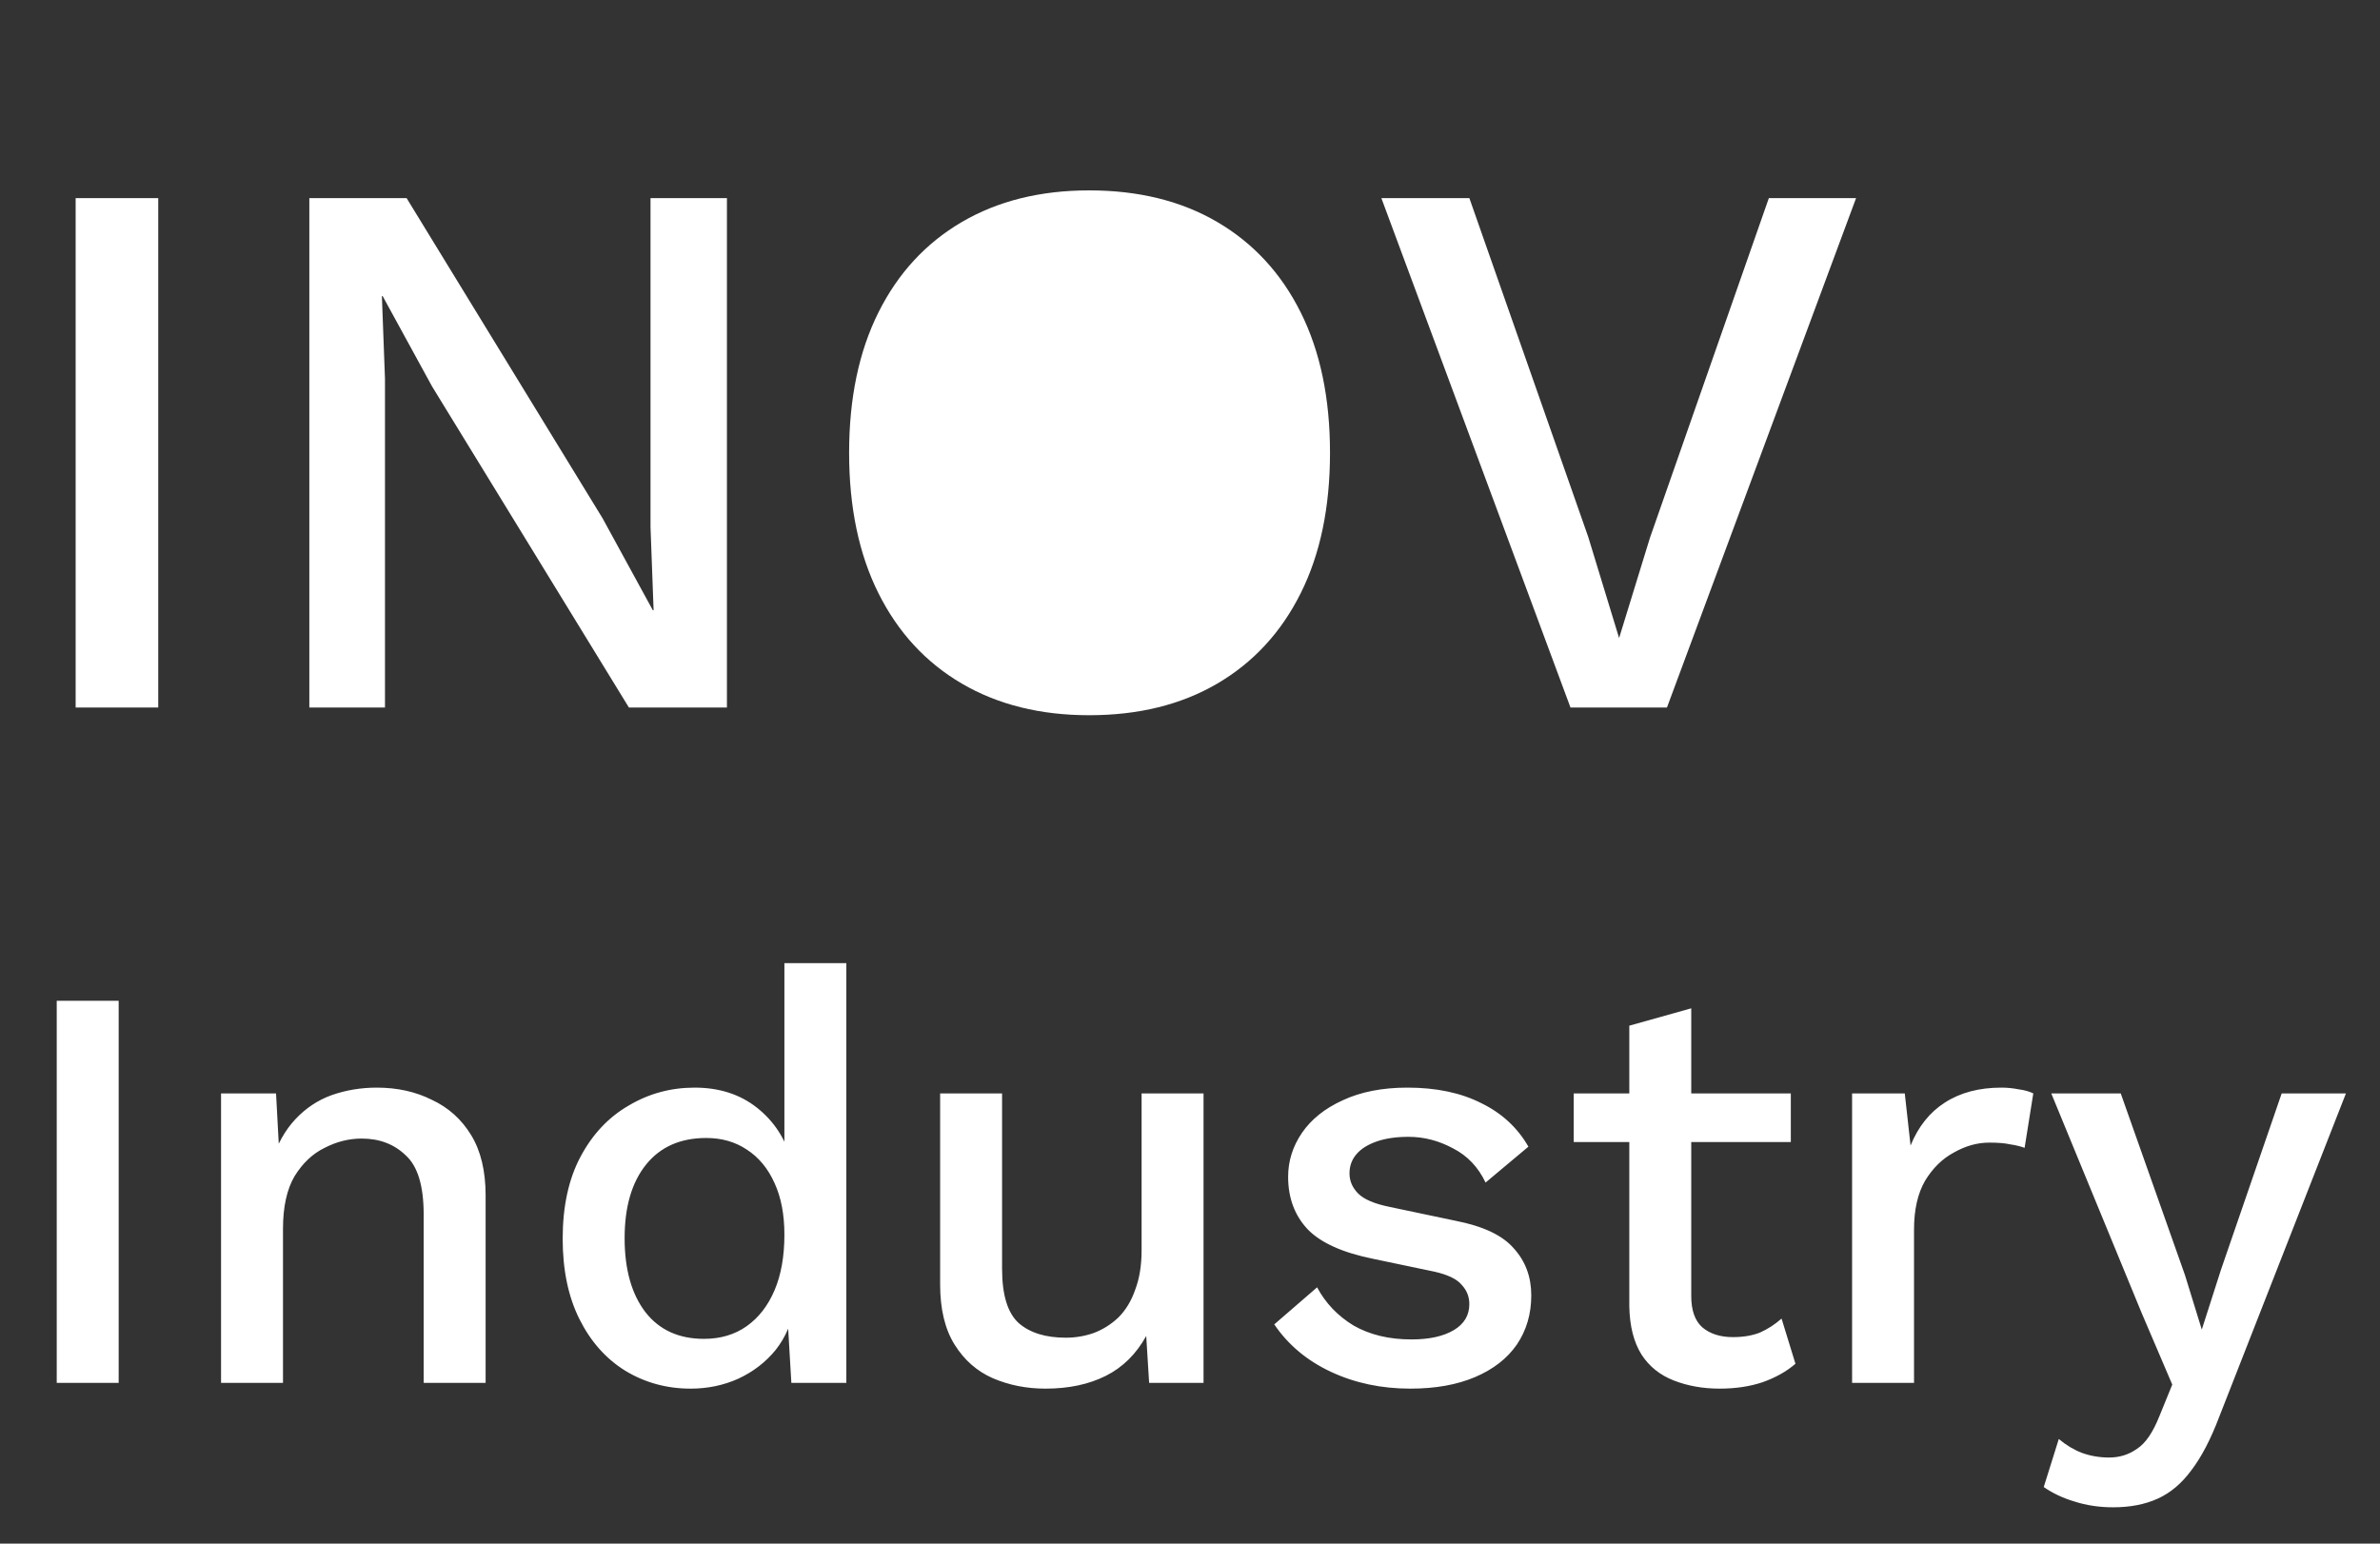
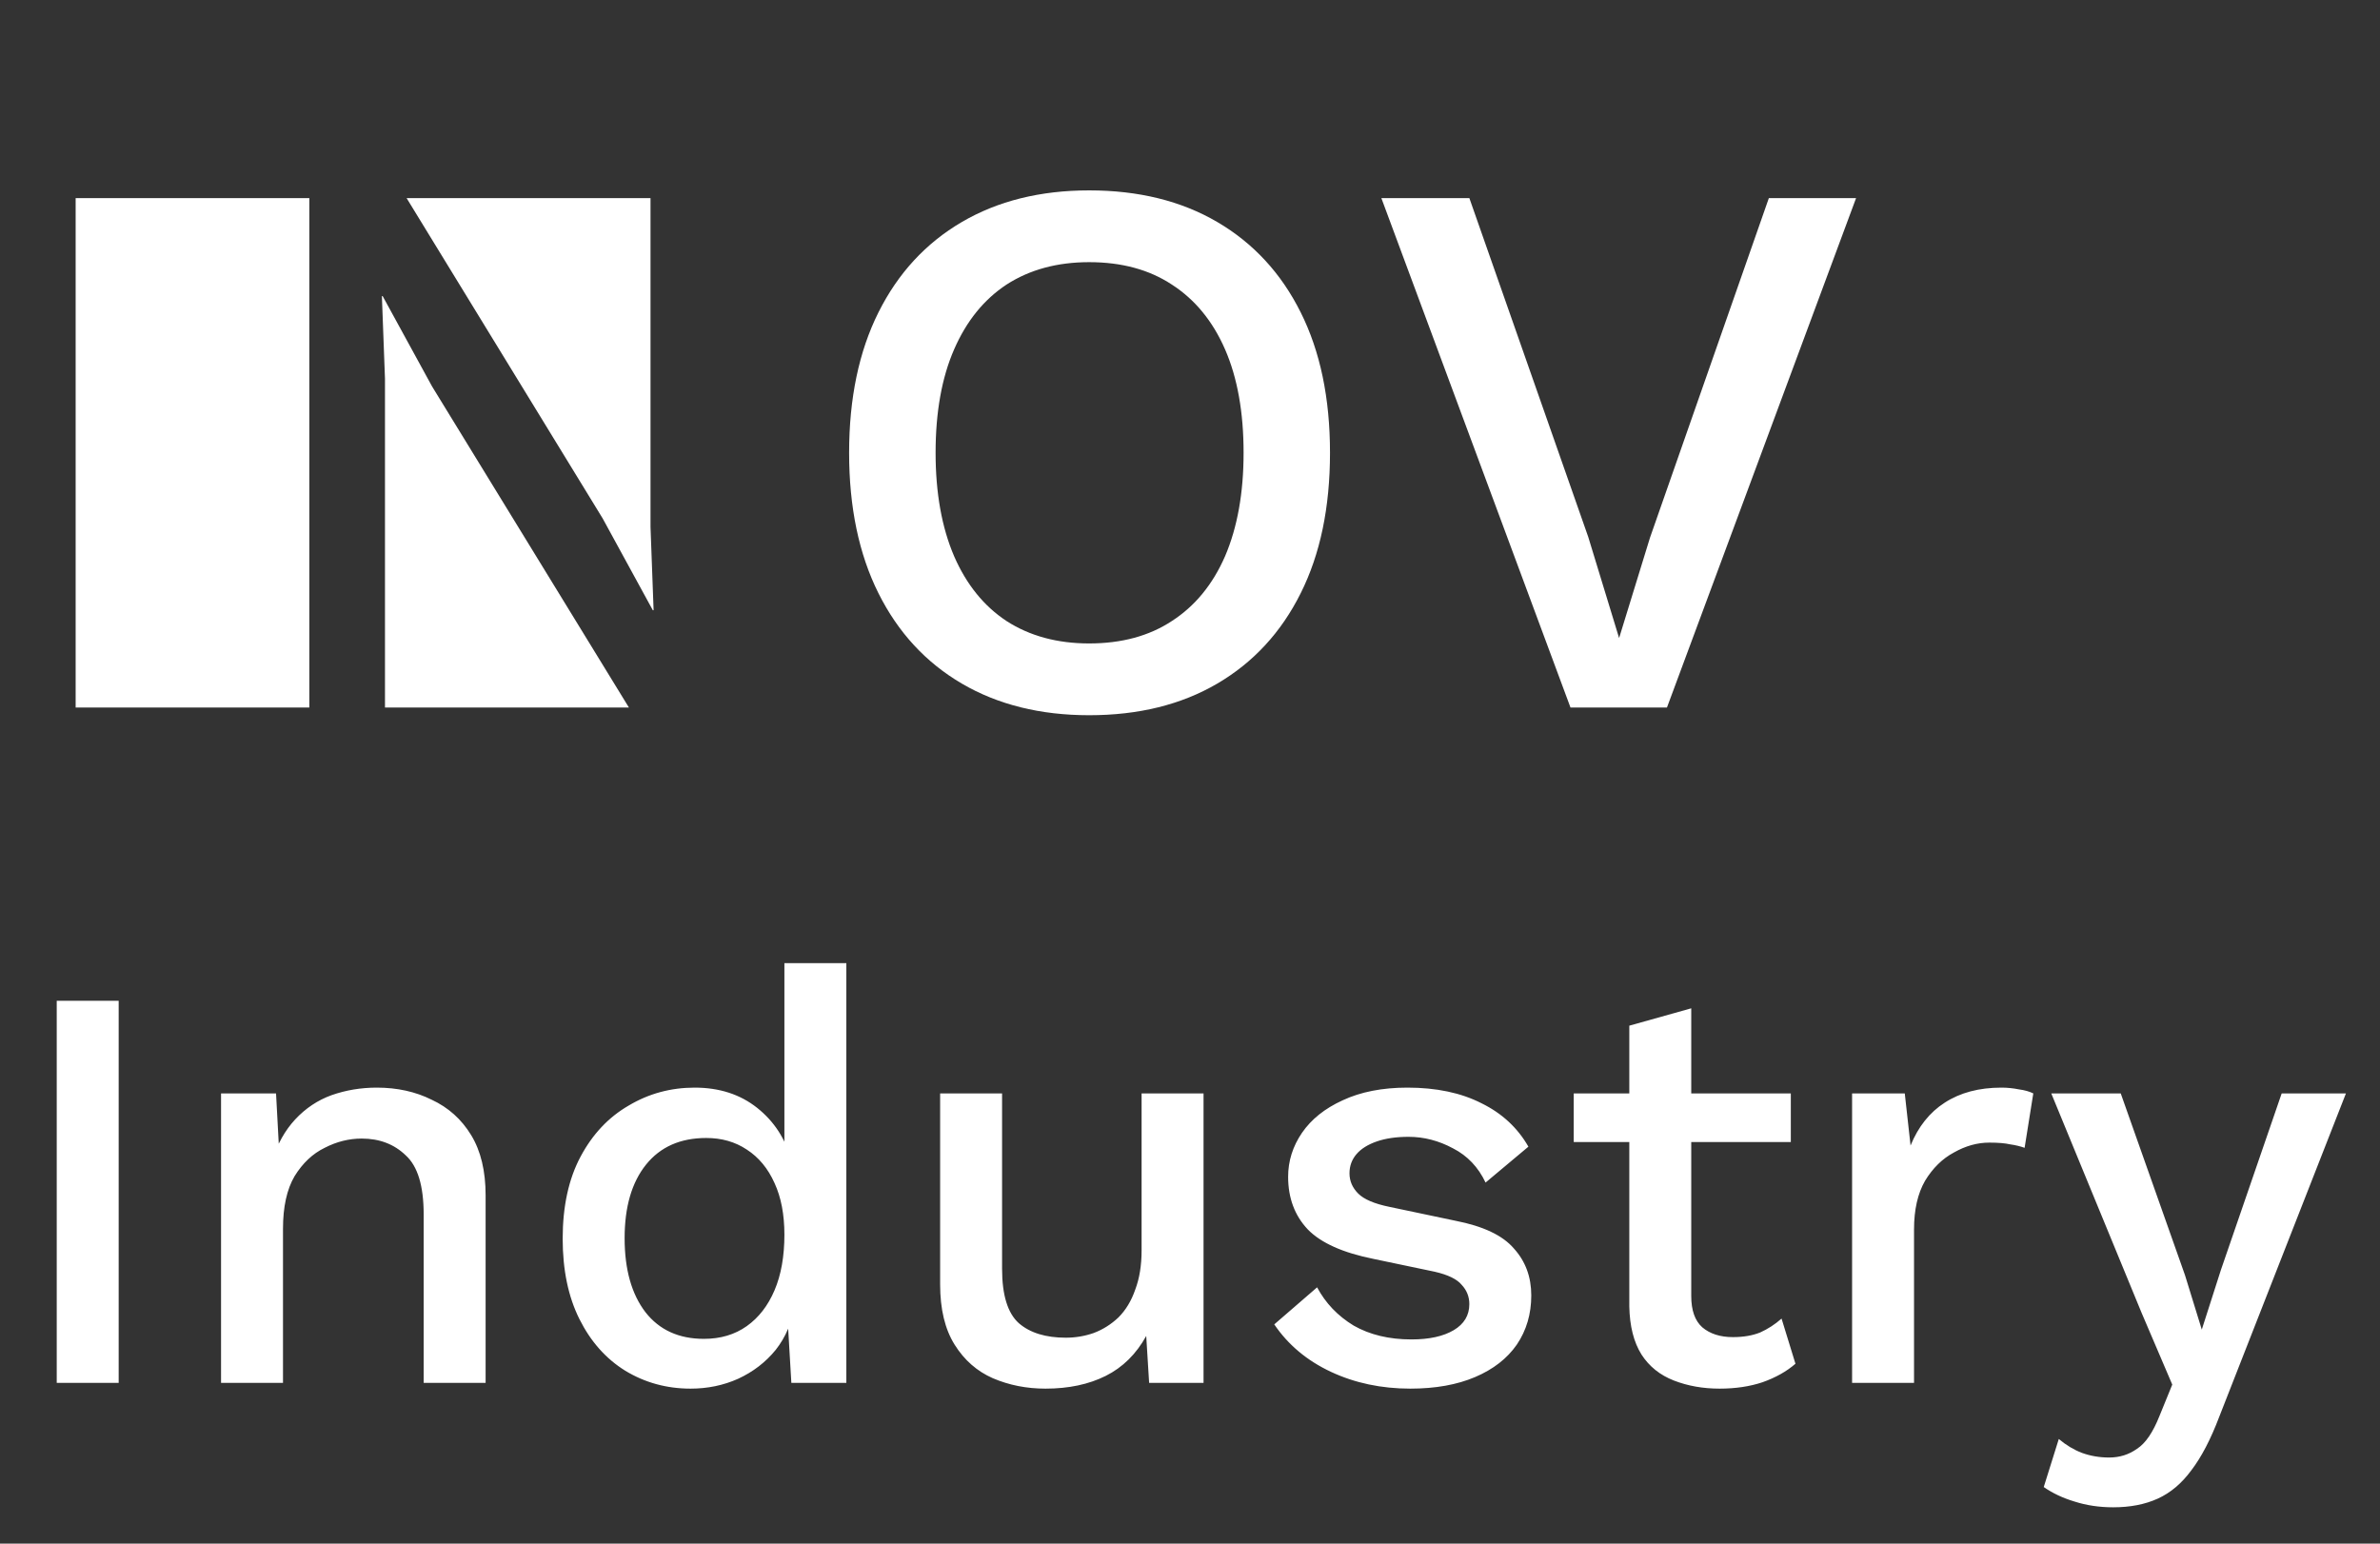
<svg xmlns="http://www.w3.org/2000/svg" width="74" height="48" viewBox="0 0 74 48" fill="none">
  <rect x="0" y="0" width="74" height="48" fill="#333333" stroke="none" />
-   <path d="M4.92 6.16V22H2.352V6.16H4.92ZM22.602 6.16V22H19.554L13.434 12.016L11.898 9.208H11.874L11.97 11.776V22H9.618V6.16H12.642L18.738 16.12L20.298 18.976H20.322L20.226 16.384V6.16H22.602ZM33.865 5.92C35.401 5.92 36.73 6.248 37.849 6.904C38.969 7.56 39.834 8.496 40.441 9.712C41.05 10.928 41.353 12.384 41.353 14.08C41.353 15.776 41.05 17.232 40.441 18.448C39.834 19.664 38.969 20.6 37.849 21.256C36.73 21.912 35.401 22.24 33.865 22.24C32.346 22.24 31.026 21.912 29.905 21.256C28.785 20.6 27.922 19.664 27.314 18.448C26.706 17.232 26.401 15.776 26.401 14.08C26.401 12.384 26.706 10.928 27.314 9.712C27.922 8.496 28.785 7.56 29.905 6.904C31.026 6.248 32.346 5.92 33.865 5.92ZM33.865 8.152C32.873 8.152 32.017 8.384 31.297 8.848C30.593 9.312 30.049 9.984 29.666 10.864C29.282 11.744 29.09 12.816 29.09 14.08C29.09 15.328 29.282 16.4 29.666 17.296C30.049 18.176 30.593 18.848 31.297 19.312C32.017 19.776 32.873 20.008 33.865 20.008C34.873 20.008 35.73 19.776 36.434 19.312C37.154 18.848 37.706 18.176 38.09 17.296C38.474 16.4 38.666 15.328 38.666 14.08C38.666 12.816 38.474 11.744 38.09 10.864C37.706 9.984 37.154 9.312 36.434 8.848C35.73 8.384 34.873 8.152 33.865 8.152ZM57.71 6.16L51.83 22H48.83L42.95 6.16H45.686L49.382 16.696L50.342 19.84L51.302 16.72L54.998 6.16H57.71ZM3.69 31.12V43H1.764V31.12H3.69ZM6.873 43V34H8.583L8.709 36.34L8.457 36.088C8.625 35.572 8.865 35.146 9.177 34.81C9.501 34.462 9.879 34.21 10.311 34.054C10.755 33.898 11.223 33.82 11.715 33.82C12.351 33.82 12.921 33.946 13.425 34.198C13.941 34.438 14.349 34.804 14.649 35.296C14.949 35.788 15.099 36.412 15.099 37.168V43H13.173V37.762C13.173 36.874 12.987 36.262 12.615 35.926C12.255 35.578 11.799 35.404 11.247 35.404C10.851 35.404 10.467 35.5 10.095 35.692C9.723 35.872 9.411 36.166 9.159 36.574C8.919 36.982 8.799 37.528 8.799 38.212V43H6.873ZM21.473 43.18C20.729 43.18 20.051 42.994 19.439 42.622C18.839 42.25 18.365 41.716 18.017 41.02C17.669 40.324 17.495 39.49 17.495 38.518C17.495 37.51 17.681 36.658 18.053 35.962C18.425 35.266 18.923 34.738 19.547 34.378C20.171 34.006 20.855 33.82 21.599 33.82C22.367 33.82 23.015 34.03 23.543 34.45C24.071 34.87 24.425 35.416 24.605 36.088L24.389 36.286V29.95H26.315V43H24.605L24.461 40.552L24.713 40.57C24.629 41.11 24.431 41.578 24.119 41.974C23.807 42.358 23.417 42.658 22.949 42.874C22.493 43.078 22.001 43.18 21.473 43.18ZM21.887 41.632C22.403 41.632 22.847 41.5 23.219 41.236C23.591 40.972 23.879 40.6 24.083 40.12C24.287 39.64 24.389 39.064 24.389 38.392C24.389 37.768 24.287 37.234 24.083 36.79C23.879 36.334 23.591 35.986 23.219 35.746C22.859 35.506 22.439 35.386 21.959 35.386C21.155 35.386 20.531 35.662 20.087 36.214C19.643 36.766 19.421 37.528 19.421 38.5C19.421 39.472 19.637 40.24 20.069 40.804C20.501 41.356 21.107 41.632 21.887 41.632ZM32.507 43.18C31.919 43.18 31.373 43.072 30.869 42.856C30.377 42.64 29.981 42.292 29.681 41.812C29.381 41.332 29.231 40.708 29.231 39.94V34H31.157V39.454C31.157 40.27 31.331 40.834 31.679 41.146C32.027 41.446 32.513 41.596 33.137 41.596C33.437 41.596 33.725 41.548 34.001 41.452C34.289 41.344 34.547 41.182 34.775 40.966C35.003 40.738 35.177 40.45 35.297 40.102C35.429 39.754 35.495 39.346 35.495 38.878V34H37.421V43H35.729L35.639 41.542C35.327 42.106 34.907 42.52 34.379 42.784C33.851 43.048 33.227 43.18 32.507 43.18ZM43.849 43.18C42.95 43.18 42.127 43.006 41.383 42.658C40.639 42.31 40.051 41.818 39.62 41.182L40.952 40.03C41.215 40.522 41.593 40.918 42.086 41.218C42.59 41.506 43.19 41.65 43.886 41.65C44.438 41.65 44.876 41.554 45.2 41.362C45.523 41.17 45.685 40.9 45.685 40.552C45.685 40.324 45.608 40.126 45.452 39.958C45.307 39.778 45.026 39.64 44.605 39.544L42.715 39.148C41.755 38.956 41.072 38.65 40.663 38.23C40.255 37.798 40.051 37.252 40.051 36.592C40.051 36.1 40.196 35.644 40.483 35.224C40.772 34.804 41.191 34.468 41.743 34.216C42.307 33.952 42.98 33.82 43.76 33.82C44.66 33.82 45.428 33.982 46.063 34.306C46.7 34.618 47.185 35.068 47.522 35.656L46.19 36.772C45.962 36.292 45.626 35.938 45.181 35.71C44.737 35.47 44.276 35.35 43.795 35.35C43.411 35.35 43.081 35.398 42.806 35.494C42.529 35.59 42.319 35.722 42.175 35.89C42.032 36.058 41.959 36.256 41.959 36.484C41.959 36.724 42.05 36.934 42.23 37.114C42.41 37.294 42.733 37.432 43.202 37.528L45.254 37.96C46.117 38.128 46.724 38.416 47.072 38.824C47.431 39.22 47.611 39.706 47.611 40.282C47.611 40.858 47.462 41.368 47.161 41.812C46.861 42.244 46.429 42.58 45.865 42.82C45.301 43.06 44.63 43.18 43.849 43.18ZM52.585 31.354V40.3C52.585 40.744 52.699 41.068 52.927 41.272C53.167 41.476 53.485 41.578 53.881 41.578C54.205 41.578 54.487 41.53 54.727 41.434C54.967 41.326 55.189 41.182 55.393 41.002L55.825 42.406C55.549 42.646 55.207 42.838 54.799 42.982C54.403 43.114 53.959 43.18 53.467 43.18C52.951 43.18 52.477 43.096 52.045 42.928C51.613 42.76 51.277 42.49 51.037 42.118C50.797 41.734 50.671 41.236 50.659 40.624V31.894L52.585 31.354ZM55.681 34V35.512H48.931V34H55.681ZM57.586 43V34H59.224L59.404 35.62C59.644 35.032 59.998 34.588 60.466 34.288C60.946 33.976 61.534 33.82 62.23 33.82C62.41 33.82 62.59 33.838 62.77 33.874C62.95 33.898 63.1 33.94 63.22 34L62.95 35.692C62.818 35.644 62.668 35.608 62.5 35.584C62.344 35.548 62.128 35.53 61.852 35.53C61.48 35.53 61.114 35.632 60.754 35.836C60.394 36.028 60.094 36.322 59.854 36.718C59.626 37.114 59.512 37.618 59.512 38.23V43H57.586ZM72.941 34L68.999 44.062C68.735 44.758 68.447 45.31 68.135 45.718C67.835 46.126 67.487 46.42 67.091 46.6C66.695 46.78 66.233 46.87 65.705 46.87C65.273 46.87 64.871 46.81 64.499 46.69C64.139 46.582 63.821 46.432 63.545 46.24L64.013 44.746C64.241 44.938 64.481 45.082 64.733 45.178C64.997 45.274 65.279 45.322 65.579 45.322C65.903 45.322 66.191 45.232 66.443 45.052C66.707 44.884 66.941 44.542 67.145 44.026L67.541 43.054L66.587 40.822L63.779 34H65.939L67.937 39.652L68.459 41.344L69.053 39.49L70.943 34H72.941Z" fill="white" />
-   <ellipse cx="34" cy="14" rx="6" ry="7" fill="white" />
+   <path d="M4.92 6.16V22H2.352V6.16H4.92ZV22H19.554L13.434 12.016L11.898 9.208H11.874L11.97 11.776V22H9.618V6.16H12.642L18.738 16.12L20.298 18.976H20.322L20.226 16.384V6.16H22.602ZM33.865 5.92C35.401 5.92 36.73 6.248 37.849 6.904C38.969 7.56 39.834 8.496 40.441 9.712C41.05 10.928 41.353 12.384 41.353 14.08C41.353 15.776 41.05 17.232 40.441 18.448C39.834 19.664 38.969 20.6 37.849 21.256C36.73 21.912 35.401 22.24 33.865 22.24C32.346 22.24 31.026 21.912 29.905 21.256C28.785 20.6 27.922 19.664 27.314 18.448C26.706 17.232 26.401 15.776 26.401 14.08C26.401 12.384 26.706 10.928 27.314 9.712C27.922 8.496 28.785 7.56 29.905 6.904C31.026 6.248 32.346 5.92 33.865 5.92ZM33.865 8.152C32.873 8.152 32.017 8.384 31.297 8.848C30.593 9.312 30.049 9.984 29.666 10.864C29.282 11.744 29.09 12.816 29.09 14.08C29.09 15.328 29.282 16.4 29.666 17.296C30.049 18.176 30.593 18.848 31.297 19.312C32.017 19.776 32.873 20.008 33.865 20.008C34.873 20.008 35.73 19.776 36.434 19.312C37.154 18.848 37.706 18.176 38.09 17.296C38.474 16.4 38.666 15.328 38.666 14.08C38.666 12.816 38.474 11.744 38.09 10.864C37.706 9.984 37.154 9.312 36.434 8.848C35.73 8.384 34.873 8.152 33.865 8.152ZM57.71 6.16L51.83 22H48.83L42.95 6.16H45.686L49.382 16.696L50.342 19.84L51.302 16.72L54.998 6.16H57.71ZM3.69 31.12V43H1.764V31.12H3.69ZM6.873 43V34H8.583L8.709 36.34L8.457 36.088C8.625 35.572 8.865 35.146 9.177 34.81C9.501 34.462 9.879 34.21 10.311 34.054C10.755 33.898 11.223 33.82 11.715 33.82C12.351 33.82 12.921 33.946 13.425 34.198C13.941 34.438 14.349 34.804 14.649 35.296C14.949 35.788 15.099 36.412 15.099 37.168V43H13.173V37.762C13.173 36.874 12.987 36.262 12.615 35.926C12.255 35.578 11.799 35.404 11.247 35.404C10.851 35.404 10.467 35.5 10.095 35.692C9.723 35.872 9.411 36.166 9.159 36.574C8.919 36.982 8.799 37.528 8.799 38.212V43H6.873ZM21.473 43.18C20.729 43.18 20.051 42.994 19.439 42.622C18.839 42.25 18.365 41.716 18.017 41.02C17.669 40.324 17.495 39.49 17.495 38.518C17.495 37.51 17.681 36.658 18.053 35.962C18.425 35.266 18.923 34.738 19.547 34.378C20.171 34.006 20.855 33.82 21.599 33.82C22.367 33.82 23.015 34.03 23.543 34.45C24.071 34.87 24.425 35.416 24.605 36.088L24.389 36.286V29.95H26.315V43H24.605L24.461 40.552L24.713 40.57C24.629 41.11 24.431 41.578 24.119 41.974C23.807 42.358 23.417 42.658 22.949 42.874C22.493 43.078 22.001 43.18 21.473 43.18ZM21.887 41.632C22.403 41.632 22.847 41.5 23.219 41.236C23.591 40.972 23.879 40.6 24.083 40.12C24.287 39.64 24.389 39.064 24.389 38.392C24.389 37.768 24.287 37.234 24.083 36.79C23.879 36.334 23.591 35.986 23.219 35.746C22.859 35.506 22.439 35.386 21.959 35.386C21.155 35.386 20.531 35.662 20.087 36.214C19.643 36.766 19.421 37.528 19.421 38.5C19.421 39.472 19.637 40.24 20.069 40.804C20.501 41.356 21.107 41.632 21.887 41.632ZM32.507 43.18C31.919 43.18 31.373 43.072 30.869 42.856C30.377 42.64 29.981 42.292 29.681 41.812C29.381 41.332 29.231 40.708 29.231 39.94V34H31.157V39.454C31.157 40.27 31.331 40.834 31.679 41.146C32.027 41.446 32.513 41.596 33.137 41.596C33.437 41.596 33.725 41.548 34.001 41.452C34.289 41.344 34.547 41.182 34.775 40.966C35.003 40.738 35.177 40.45 35.297 40.102C35.429 39.754 35.495 39.346 35.495 38.878V34H37.421V43H35.729L35.639 41.542C35.327 42.106 34.907 42.52 34.379 42.784C33.851 43.048 33.227 43.18 32.507 43.18ZM43.849 43.18C42.95 43.18 42.127 43.006 41.383 42.658C40.639 42.31 40.051 41.818 39.62 41.182L40.952 40.03C41.215 40.522 41.593 40.918 42.086 41.218C42.59 41.506 43.19 41.65 43.886 41.65C44.438 41.65 44.876 41.554 45.2 41.362C45.523 41.17 45.685 40.9 45.685 40.552C45.685 40.324 45.608 40.126 45.452 39.958C45.307 39.778 45.026 39.64 44.605 39.544L42.715 39.148C41.755 38.956 41.072 38.65 40.663 38.23C40.255 37.798 40.051 37.252 40.051 36.592C40.051 36.1 40.196 35.644 40.483 35.224C40.772 34.804 41.191 34.468 41.743 34.216C42.307 33.952 42.98 33.82 43.76 33.82C44.66 33.82 45.428 33.982 46.063 34.306C46.7 34.618 47.185 35.068 47.522 35.656L46.19 36.772C45.962 36.292 45.626 35.938 45.181 35.71C44.737 35.47 44.276 35.35 43.795 35.35C43.411 35.35 43.081 35.398 42.806 35.494C42.529 35.59 42.319 35.722 42.175 35.89C42.032 36.058 41.959 36.256 41.959 36.484C41.959 36.724 42.05 36.934 42.23 37.114C42.41 37.294 42.733 37.432 43.202 37.528L45.254 37.96C46.117 38.128 46.724 38.416 47.072 38.824C47.431 39.22 47.611 39.706 47.611 40.282C47.611 40.858 47.462 41.368 47.161 41.812C46.861 42.244 46.429 42.58 45.865 42.82C45.301 43.06 44.63 43.18 43.849 43.18ZM52.585 31.354V40.3C52.585 40.744 52.699 41.068 52.927 41.272C53.167 41.476 53.485 41.578 53.881 41.578C54.205 41.578 54.487 41.53 54.727 41.434C54.967 41.326 55.189 41.182 55.393 41.002L55.825 42.406C55.549 42.646 55.207 42.838 54.799 42.982C54.403 43.114 53.959 43.18 53.467 43.18C52.951 43.18 52.477 43.096 52.045 42.928C51.613 42.76 51.277 42.49 51.037 42.118C50.797 41.734 50.671 41.236 50.659 40.624V31.894L52.585 31.354ZM55.681 34V35.512H48.931V34H55.681ZM57.586 43V34H59.224L59.404 35.62C59.644 35.032 59.998 34.588 60.466 34.288C60.946 33.976 61.534 33.82 62.23 33.82C62.41 33.82 62.59 33.838 62.77 33.874C62.95 33.898 63.1 33.94 63.22 34L62.95 35.692C62.818 35.644 62.668 35.608 62.5 35.584C62.344 35.548 62.128 35.53 61.852 35.53C61.48 35.53 61.114 35.632 60.754 35.836C60.394 36.028 60.094 36.322 59.854 36.718C59.626 37.114 59.512 37.618 59.512 38.23V43H57.586ZM72.941 34L68.999 44.062C68.735 44.758 68.447 45.31 68.135 45.718C67.835 46.126 67.487 46.42 67.091 46.6C66.695 46.78 66.233 46.87 65.705 46.87C65.273 46.87 64.871 46.81 64.499 46.69C64.139 46.582 63.821 46.432 63.545 46.24L64.013 44.746C64.241 44.938 64.481 45.082 64.733 45.178C64.997 45.274 65.279 45.322 65.579 45.322C65.903 45.322 66.191 45.232 66.443 45.052C66.707 44.884 66.941 44.542 67.145 44.026L67.541 43.054L66.587 40.822L63.779 34H65.939L67.937 39.652L68.459 41.344L69.053 39.49L70.943 34H72.941Z" fill="white" />
</svg>